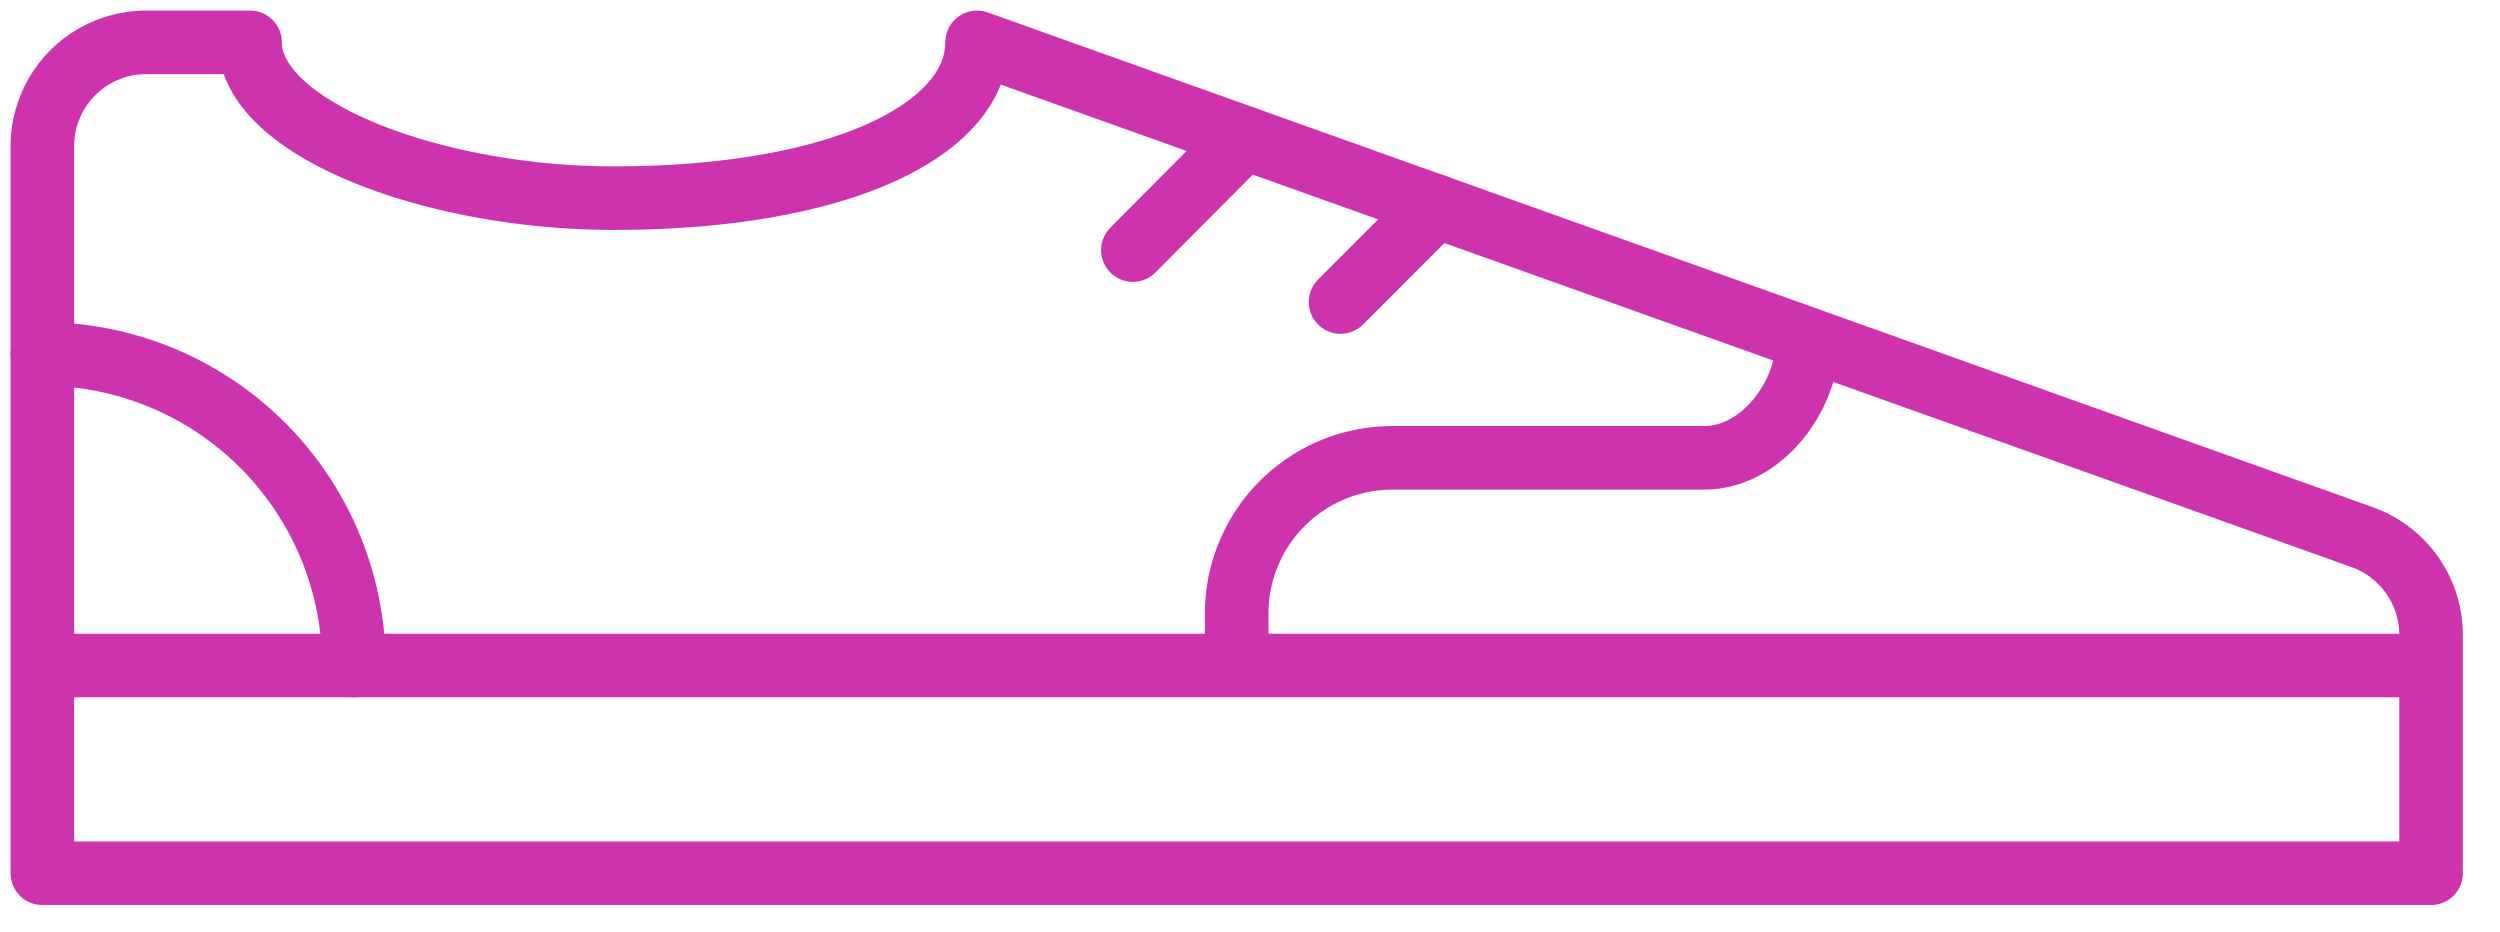
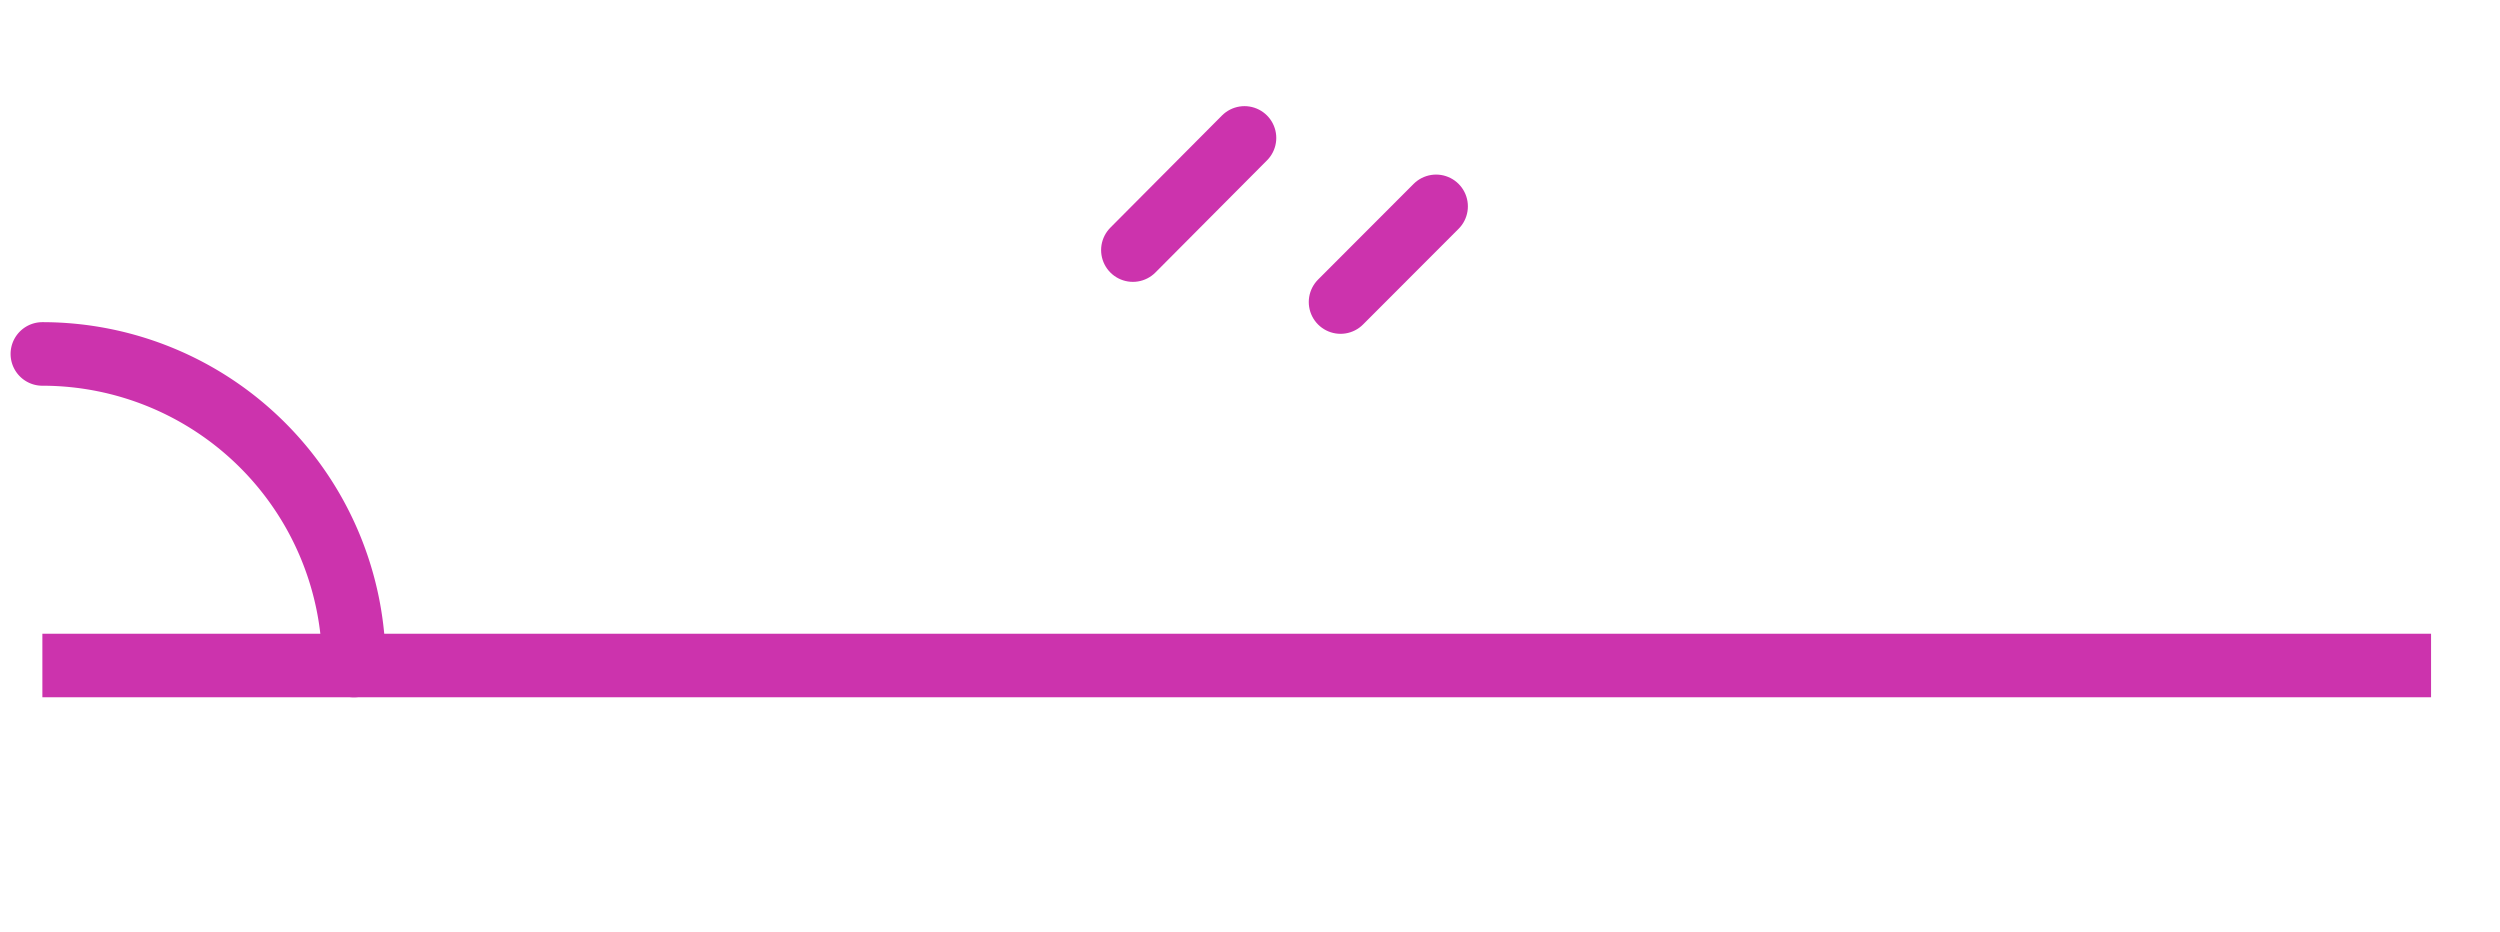
<svg xmlns="http://www.w3.org/2000/svg" viewBox="0 0 59 22">
  <g stroke-width="1.5" stroke="#CC33AD" fill="none" fill-rule="evenodd" stroke-linejoin="round">
-     <path d="M23.059 1l32.686 11.676a2.45 2.45 0 0 1 1.628 2.307v5.625H1V3.45A2.45 2.45 0 0 1 3.451 1h2.451c0 2.032 4.304 3.676 8.578 3.676 5.415 0 8.579-1.644 8.579-3.676h0z" stroke-linecap="round" />
    <path d="M1 15.706h56.373" />
    <path d="M29.37 3.255l-2.634 2.647M33.892 4.87l-2.255 2.258" stroke-linecap="round" />
-     <path d="M42.667 8.003c0 1.356-1.098 2.802-2.451 2.802h-7.353a3.675 3.675 0 0 0-3.677 3.676v1.226" />
    <path d="M8.353 15.706A7.356 7.356 0 0 0 1 8.353" stroke-linecap="round" />
  </g>
</svg>